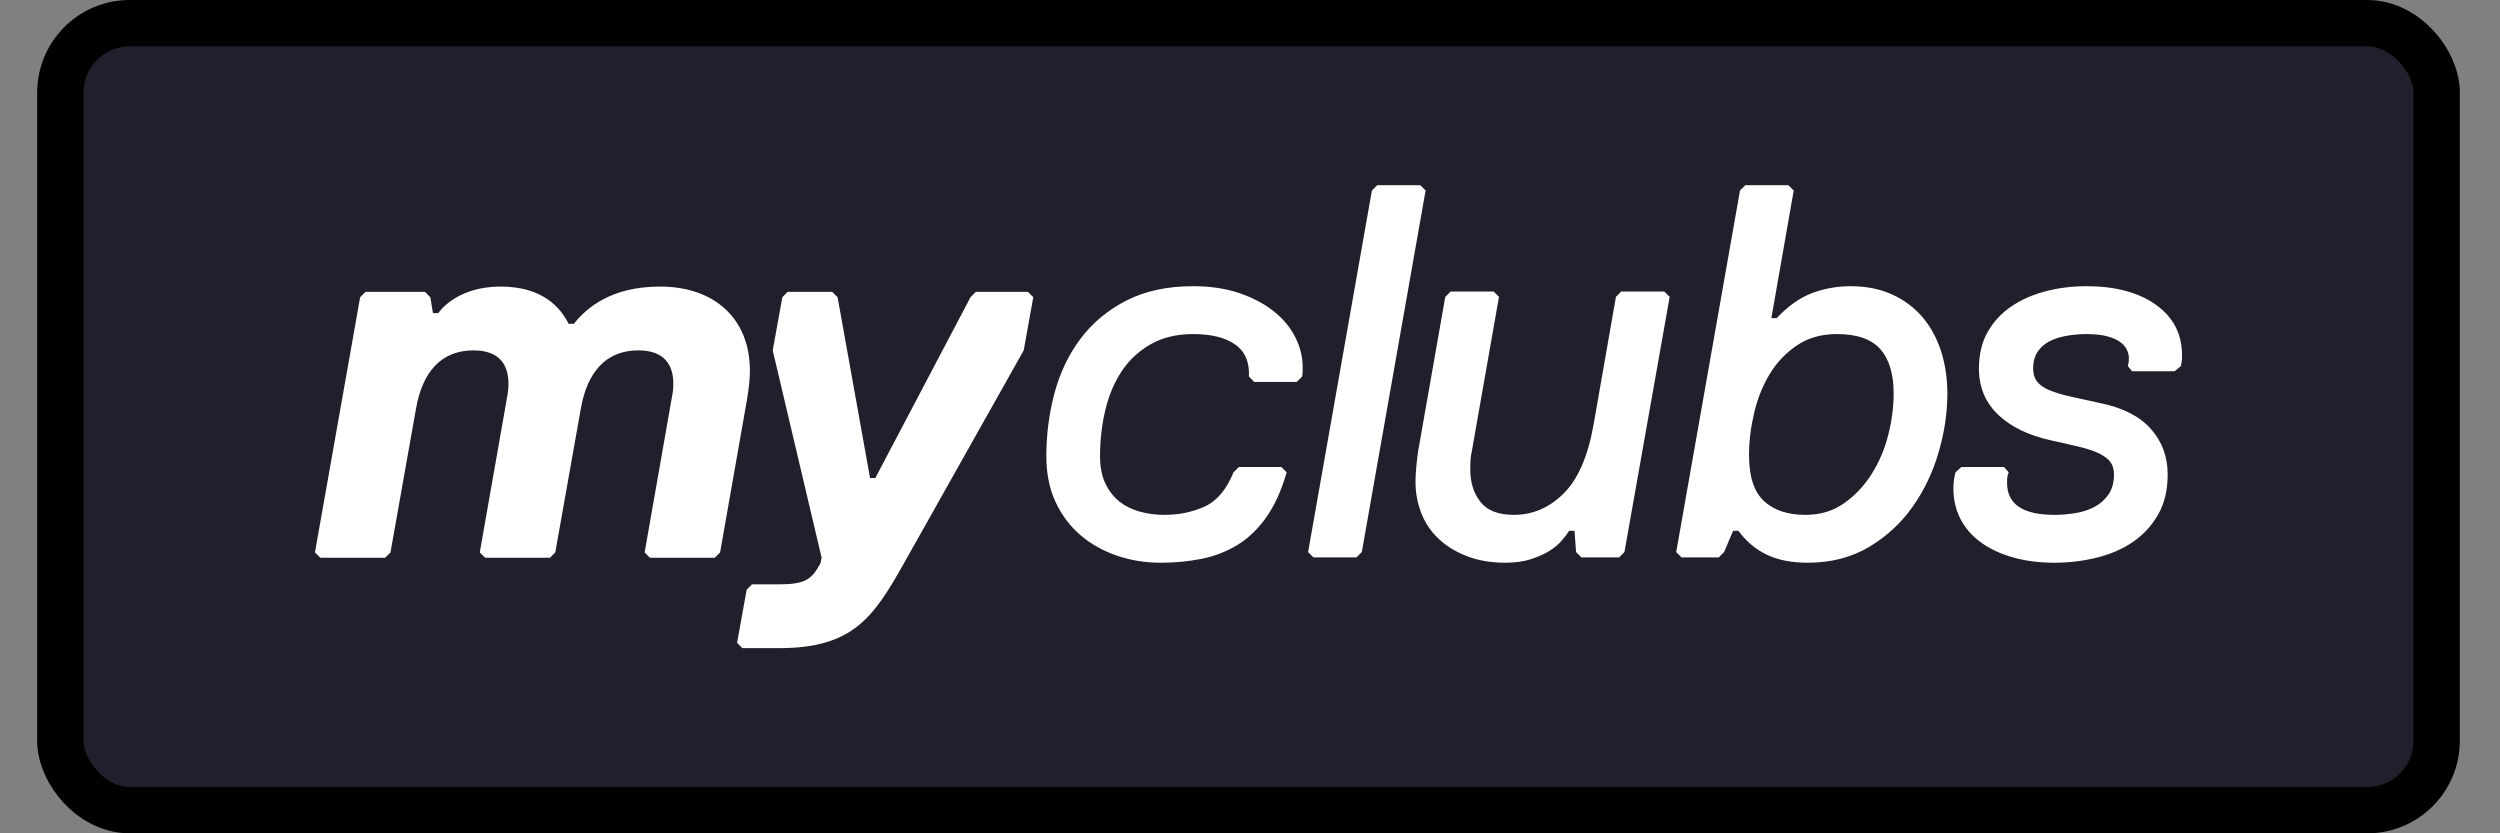
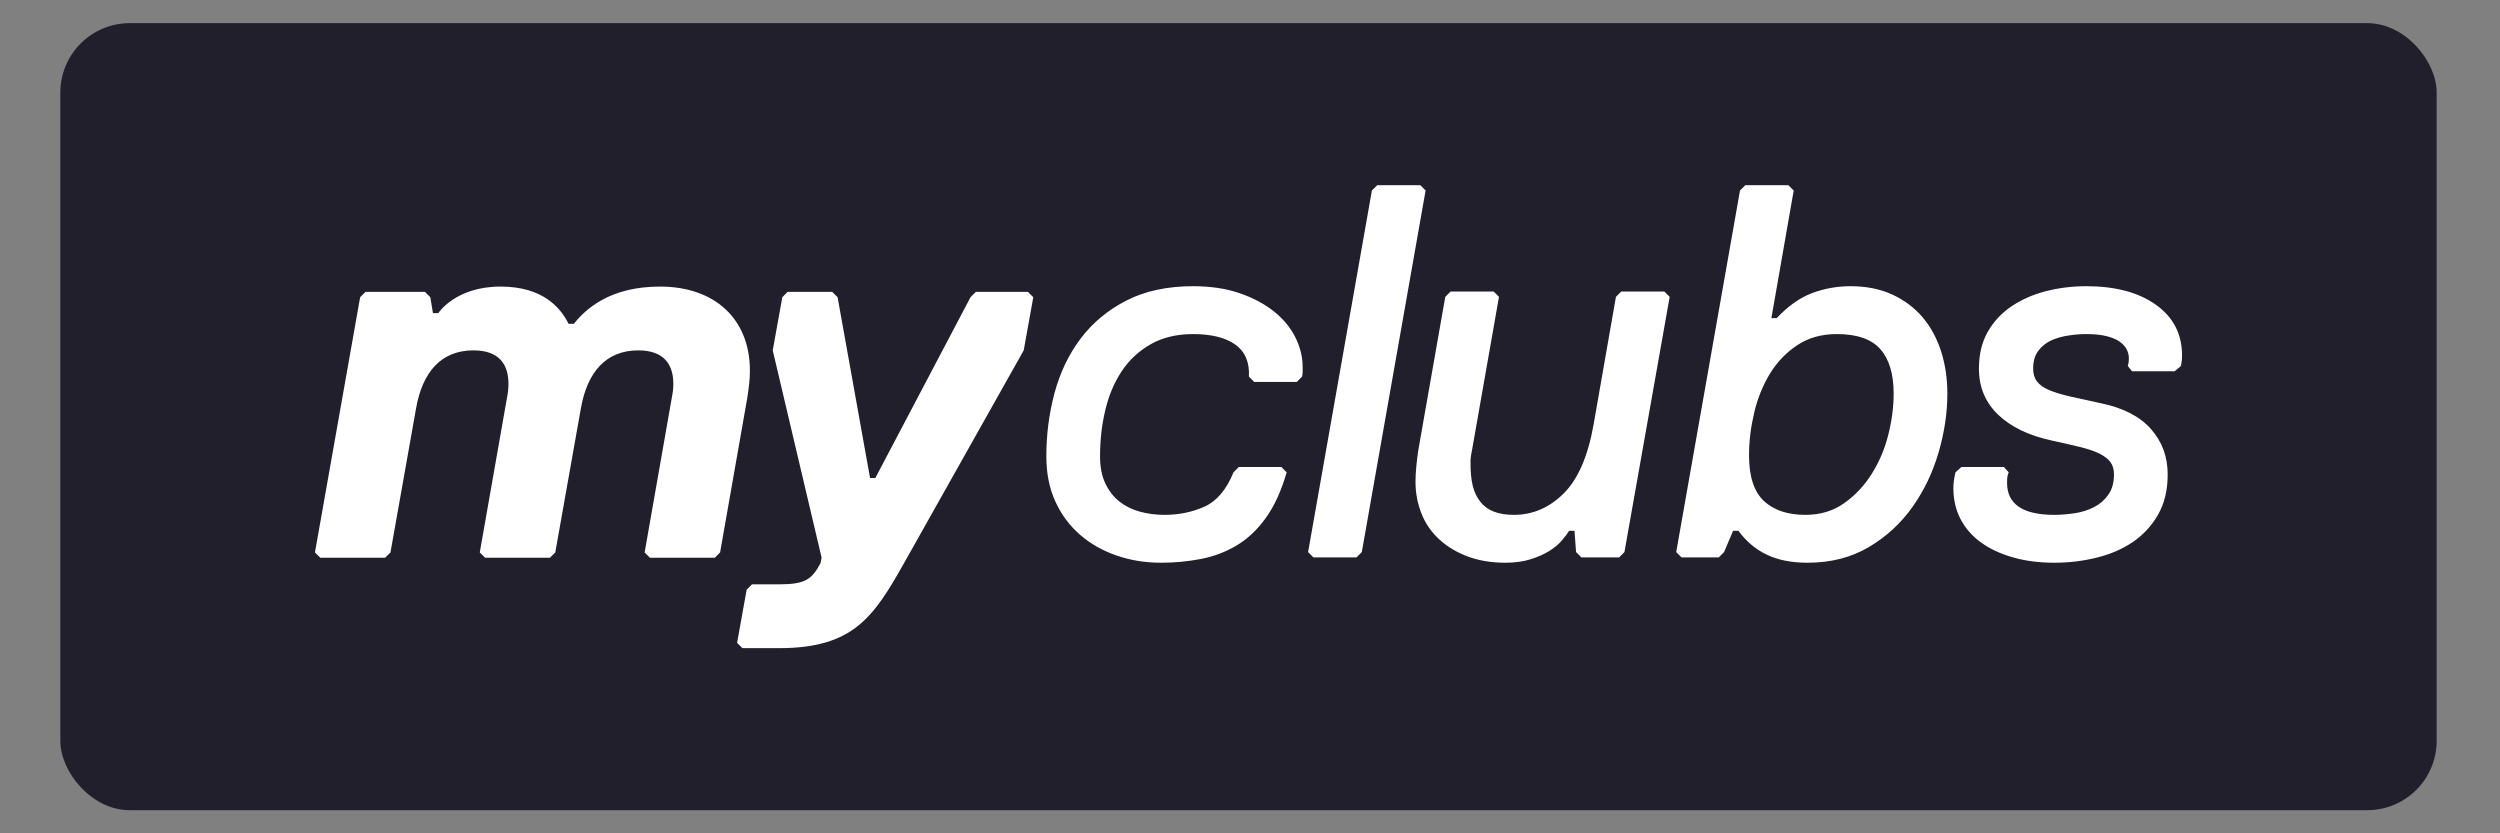
<svg xmlns="http://www.w3.org/2000/svg" width="54" height="18" viewBox="0 0 54 18" fill="none">
  <rect x="0" y="0" width="54" height="18" fill="#808080" stroke="none" />
  <rect x="1.303" y="0.5" width="51.329" height="17" rx="1.5" fill="#211F2B" />
-   <rect x="1.303" y="0.5" width="51.329" height="17" rx="1.5" stroke="black" />
-   <path fill-rule="evenodd" clip-rule="evenodd" d="M27.792 10.202C27.677 10.6 27.528 10.928 27.344 11.184C27.16 11.441 26.95 11.64 26.712 11.781C26.475 11.923 26.217 12.021 25.937 12.074C25.658 12.128 25.373 12.155 25.082 12.155C24.737 12.155 24.416 12.103 24.117 11.999C23.818 11.896 23.556 11.747 23.33 11.552C23.104 11.356 22.926 11.117 22.796 10.834C22.666 10.55 22.601 10.225 22.601 9.857C22.601 9.383 22.66 8.925 22.779 8.485C22.898 8.045 23.085 7.654 23.342 7.313C23.598 6.973 23.927 6.699 24.329 6.492C24.731 6.286 25.212 6.182 25.771 6.182C26.146 6.182 26.479 6.232 26.77 6.331C27.061 6.431 27.308 6.561 27.511 6.722C27.714 6.883 27.869 7.068 27.976 7.279C28.083 7.49 28.137 7.706 28.137 7.928C28.137 7.966 28.137 8.001 28.137 8.031C28.137 8.062 28.133 8.096 28.125 8.135L28.01 8.25H27.091L26.977 8.135C26.992 7.821 26.892 7.589 26.678 7.44C26.464 7.29 26.161 7.216 25.771 7.216C25.419 7.216 25.114 7.289 24.858 7.434C24.601 7.58 24.392 7.773 24.232 8.014C24.071 8.255 23.952 8.535 23.876 8.852C23.799 9.17 23.761 9.505 23.761 9.857C23.761 10.087 23.799 10.282 23.876 10.443C23.952 10.604 24.054 10.734 24.18 10.834C24.306 10.933 24.454 11.006 24.622 11.052C24.791 11.098 24.967 11.121 25.151 11.121C25.465 11.121 25.753 11.062 26.018 10.943C26.282 10.824 26.491 10.577 26.644 10.202L26.759 10.087H27.677L27.792 10.202ZM32.263 6.297L32.378 6.412L31.792 9.743C31.777 9.804 31.767 9.871 31.763 9.944C31.759 10.016 31.758 10.083 31.758 10.145C31.758 10.42 31.83 10.652 31.976 10.839C32.121 11.027 32.362 11.121 32.699 11.121C33.105 11.121 33.463 10.968 33.773 10.661C34.083 10.355 34.3 9.857 34.422 9.168L34.904 6.412L35.019 6.297H35.95L36.065 6.412L35.088 11.925L34.973 12.04H34.158L34.043 11.925L34.009 11.465H33.894C33.855 11.527 33.802 11.597 33.733 11.678C33.664 11.758 33.574 11.833 33.463 11.902C33.352 11.971 33.218 12.03 33.061 12.08C32.904 12.13 32.722 12.155 32.516 12.155C32.209 12.155 31.936 12.108 31.694 12.017C31.453 11.925 31.248 11.8 31.08 11.643C30.911 11.486 30.785 11.301 30.701 11.086C30.617 10.872 30.575 10.646 30.575 10.409C30.575 10.309 30.58 10.2 30.592 10.081C30.603 9.963 30.617 9.85 30.632 9.743L31.218 6.412L31.333 6.297H32.263ZM30.679 4L30.793 4.115L29.415 11.925L29.3 12.04H28.37L28.255 11.925L29.633 4.115L29.748 4H30.679ZM38.997 11.121C39.318 11.121 39.598 11.037 39.835 10.868C40.073 10.7 40.272 10.487 40.432 10.231C40.593 9.974 40.712 9.693 40.788 9.387C40.865 9.08 40.903 8.785 40.903 8.502C40.903 8.081 40.808 7.761 40.616 7.543C40.425 7.325 40.111 7.216 39.675 7.216C39.345 7.216 39.06 7.296 38.819 7.457C38.578 7.618 38.38 7.825 38.227 8.077C38.074 8.33 37.961 8.611 37.889 8.921C37.816 9.232 37.779 9.536 37.779 9.834C37.779 10.294 37.887 10.623 38.101 10.822C38.315 11.021 38.614 11.121 38.997 11.121ZM42.063 8.502C42.063 8.916 42 9.339 41.874 9.771C41.748 10.204 41.56 10.596 41.311 10.948C41.062 11.301 40.748 11.59 40.369 11.816C39.99 12.041 39.548 12.155 39.043 12.155C38.698 12.155 38.405 12.097 38.164 11.982C37.923 11.867 37.718 11.695 37.55 11.465H37.435L37.24 11.925L37.125 12.04H36.321L36.206 11.925L37.584 4.115L37.699 4H38.629L38.744 4.115L38.262 6.871H38.377C38.622 6.611 38.876 6.431 39.14 6.331C39.405 6.232 39.682 6.182 39.973 6.182C40.31 6.182 40.609 6.242 40.869 6.36C41.129 6.479 41.347 6.642 41.524 6.848C41.7 7.055 41.834 7.3 41.926 7.583C42.017 7.867 42.063 8.173 42.063 8.502ZM46.822 10.248C46.822 10.585 46.753 10.874 46.615 11.115C46.477 11.356 46.295 11.553 46.07 11.707C45.844 11.86 45.583 11.973 45.289 12.045C44.994 12.118 44.69 12.155 44.376 12.155C44.046 12.155 43.748 12.116 43.48 12.04C43.212 11.963 42.982 11.856 42.791 11.718C42.599 11.58 42.452 11.412 42.348 11.213C42.245 11.014 42.193 10.792 42.193 10.546C42.193 10.432 42.209 10.317 42.239 10.202L42.366 10.087H43.285L43.388 10.202C43.373 10.24 43.363 10.273 43.359 10.3C43.355 10.326 43.353 10.37 43.353 10.432C43.353 10.891 43.694 11.121 44.376 11.121C44.513 11.121 44.659 11.109 44.812 11.086C44.965 11.063 45.105 11.019 45.231 10.954C45.358 10.889 45.461 10.799 45.541 10.684C45.622 10.569 45.662 10.424 45.662 10.248C45.662 10.141 45.637 10.053 45.587 9.984C45.538 9.915 45.459 9.854 45.352 9.8C45.245 9.746 45.105 9.699 44.933 9.656C44.76 9.614 44.552 9.566 44.307 9.513C43.817 9.406 43.434 9.22 43.158 8.956C42.883 8.692 42.745 8.361 42.745 7.962C42.745 7.656 42.808 7.392 42.934 7.17C43.06 6.948 43.231 6.764 43.445 6.619C43.66 6.473 43.907 6.364 44.186 6.291C44.465 6.219 44.758 6.182 45.065 6.182C45.693 6.182 46.194 6.316 46.569 6.584C46.944 6.852 47.132 7.216 47.132 7.675C47.132 7.752 47.128 7.805 47.12 7.836C47.113 7.867 47.109 7.89 47.109 7.905L46.971 8.02H46.052L45.961 7.905C45.961 7.897 45.964 7.882 45.972 7.859C45.98 7.836 45.983 7.794 45.983 7.733C45.983 7.671 45.968 7.61 45.938 7.549C45.907 7.488 45.857 7.432 45.788 7.382C45.719 7.333 45.626 7.292 45.507 7.262C45.388 7.231 45.241 7.216 45.065 7.216C44.95 7.216 44.825 7.225 44.691 7.245C44.557 7.264 44.433 7.298 44.318 7.348C44.203 7.398 44.108 7.472 44.031 7.572C43.954 7.671 43.916 7.802 43.916 7.962C43.916 8.077 43.945 8.171 44.002 8.244C44.06 8.317 44.148 8.378 44.266 8.428C44.385 8.477 44.536 8.523 44.72 8.565C44.904 8.607 45.122 8.655 45.375 8.709C45.857 8.808 46.219 8.994 46.46 9.266C46.701 9.538 46.822 9.865 46.822 10.248ZM17.977 6.305L18.092 6.42L18.793 10.325H18.907L20.963 6.42L21.078 6.305H22.204L22.319 6.42L22.112 7.568L19.528 12.162C18.873 13.322 18.436 14 16.829 14H16.036L15.921 13.885L16.128 12.737L16.243 12.622H16.829C17.403 12.622 17.541 12.507 17.724 12.162L17.747 12.047L16.691 7.568L16.898 6.42L17.012 6.305H17.977ZM14.257 6.19C15.44 6.19 16.198 6.891 16.198 8.005C16.198 8.188 16.175 8.384 16.14 8.602L15.554 11.933L15.44 12.047H14.038L13.924 11.933L14.509 8.602C14.532 8.487 14.544 8.395 14.544 8.292C14.544 7.878 14.348 7.568 13.786 7.568C13.097 7.568 12.683 8.028 12.545 8.832L11.994 11.933L11.879 12.047H10.478L10.363 11.933L10.949 8.602C10.972 8.487 10.983 8.395 10.983 8.292C10.983 7.878 10.788 7.568 10.225 7.568C9.536 7.568 9.123 8.028 8.985 8.832L8.434 11.933L8.319 12.047H6.918L6.803 11.933L7.779 6.42L7.894 6.305H9.18L9.295 6.42L9.352 6.764H9.467C9.467 6.764 9.835 6.19 10.811 6.19C11.73 6.19 12.109 6.649 12.281 6.994H12.396C12.66 6.661 13.188 6.19 14.257 6.19Z" fill="white" />
+   <path fill-rule="evenodd" clip-rule="evenodd" d="M27.792 10.202C27.677 10.6 27.528 10.928 27.344 11.184C27.16 11.441 26.95 11.64 26.712 11.781C26.475 11.923 26.217 12.021 25.937 12.074C25.658 12.128 25.373 12.155 25.082 12.155C24.737 12.155 24.416 12.103 24.117 11.999C23.818 11.896 23.556 11.747 23.33 11.552C23.104 11.356 22.926 11.117 22.796 10.834C22.666 10.55 22.601 10.225 22.601 9.857C22.601 9.383 22.66 8.925 22.779 8.485C22.898 8.045 23.085 7.654 23.342 7.313C23.598 6.973 23.927 6.699 24.329 6.492C24.731 6.286 25.212 6.182 25.771 6.182C26.146 6.182 26.479 6.232 26.77 6.331C27.061 6.431 27.308 6.561 27.511 6.722C27.714 6.883 27.869 7.068 27.976 7.279C28.083 7.49 28.137 7.706 28.137 7.928C28.137 7.966 28.137 8.001 28.137 8.031C28.137 8.062 28.133 8.096 28.125 8.135L28.01 8.25H27.091L26.977 8.135C26.992 7.821 26.892 7.589 26.678 7.44C26.464 7.29 26.161 7.216 25.771 7.216C25.419 7.216 25.114 7.289 24.858 7.434C24.601 7.58 24.392 7.773 24.232 8.014C24.071 8.255 23.952 8.535 23.876 8.852C23.799 9.17 23.761 9.505 23.761 9.857C23.761 10.087 23.799 10.282 23.876 10.443C23.952 10.604 24.054 10.734 24.18 10.834C24.306 10.933 24.454 11.006 24.622 11.052C24.791 11.098 24.967 11.121 25.151 11.121C25.465 11.121 25.753 11.062 26.018 10.943C26.282 10.824 26.491 10.577 26.644 10.202L26.759 10.087H27.677L27.792 10.202ZM32.263 6.297L32.378 6.412L31.792 9.743C31.777 9.804 31.767 9.871 31.763 9.944C31.758 10.42 31.83 10.652 31.976 10.839C32.121 11.027 32.362 11.121 32.699 11.121C33.105 11.121 33.463 10.968 33.773 10.661C34.083 10.355 34.3 9.857 34.422 9.168L34.904 6.412L35.019 6.297H35.95L36.065 6.412L35.088 11.925L34.973 12.04H34.158L34.043 11.925L34.009 11.465H33.894C33.855 11.527 33.802 11.597 33.733 11.678C33.664 11.758 33.574 11.833 33.463 11.902C33.352 11.971 33.218 12.03 33.061 12.08C32.904 12.13 32.722 12.155 32.516 12.155C32.209 12.155 31.936 12.108 31.694 12.017C31.453 11.925 31.248 11.8 31.08 11.643C30.911 11.486 30.785 11.301 30.701 11.086C30.617 10.872 30.575 10.646 30.575 10.409C30.575 10.309 30.58 10.2 30.592 10.081C30.603 9.963 30.617 9.85 30.632 9.743L31.218 6.412L31.333 6.297H32.263ZM30.679 4L30.793 4.115L29.415 11.925L29.3 12.04H28.37L28.255 11.925L29.633 4.115L29.748 4H30.679ZM38.997 11.121C39.318 11.121 39.598 11.037 39.835 10.868C40.073 10.7 40.272 10.487 40.432 10.231C40.593 9.974 40.712 9.693 40.788 9.387C40.865 9.08 40.903 8.785 40.903 8.502C40.903 8.081 40.808 7.761 40.616 7.543C40.425 7.325 40.111 7.216 39.675 7.216C39.345 7.216 39.06 7.296 38.819 7.457C38.578 7.618 38.38 7.825 38.227 8.077C38.074 8.33 37.961 8.611 37.889 8.921C37.816 9.232 37.779 9.536 37.779 9.834C37.779 10.294 37.887 10.623 38.101 10.822C38.315 11.021 38.614 11.121 38.997 11.121ZM42.063 8.502C42.063 8.916 42 9.339 41.874 9.771C41.748 10.204 41.56 10.596 41.311 10.948C41.062 11.301 40.748 11.59 40.369 11.816C39.99 12.041 39.548 12.155 39.043 12.155C38.698 12.155 38.405 12.097 38.164 11.982C37.923 11.867 37.718 11.695 37.55 11.465H37.435L37.24 11.925L37.125 12.04H36.321L36.206 11.925L37.584 4.115L37.699 4H38.629L38.744 4.115L38.262 6.871H38.377C38.622 6.611 38.876 6.431 39.14 6.331C39.405 6.232 39.682 6.182 39.973 6.182C40.31 6.182 40.609 6.242 40.869 6.36C41.129 6.479 41.347 6.642 41.524 6.848C41.7 7.055 41.834 7.3 41.926 7.583C42.017 7.867 42.063 8.173 42.063 8.502ZM46.822 10.248C46.822 10.585 46.753 10.874 46.615 11.115C46.477 11.356 46.295 11.553 46.07 11.707C45.844 11.86 45.583 11.973 45.289 12.045C44.994 12.118 44.69 12.155 44.376 12.155C44.046 12.155 43.748 12.116 43.48 12.04C43.212 11.963 42.982 11.856 42.791 11.718C42.599 11.58 42.452 11.412 42.348 11.213C42.245 11.014 42.193 10.792 42.193 10.546C42.193 10.432 42.209 10.317 42.239 10.202L42.366 10.087H43.285L43.388 10.202C43.373 10.24 43.363 10.273 43.359 10.3C43.355 10.326 43.353 10.37 43.353 10.432C43.353 10.891 43.694 11.121 44.376 11.121C44.513 11.121 44.659 11.109 44.812 11.086C44.965 11.063 45.105 11.019 45.231 10.954C45.358 10.889 45.461 10.799 45.541 10.684C45.622 10.569 45.662 10.424 45.662 10.248C45.662 10.141 45.637 10.053 45.587 9.984C45.538 9.915 45.459 9.854 45.352 9.8C45.245 9.746 45.105 9.699 44.933 9.656C44.76 9.614 44.552 9.566 44.307 9.513C43.817 9.406 43.434 9.22 43.158 8.956C42.883 8.692 42.745 8.361 42.745 7.962C42.745 7.656 42.808 7.392 42.934 7.17C43.06 6.948 43.231 6.764 43.445 6.619C43.66 6.473 43.907 6.364 44.186 6.291C44.465 6.219 44.758 6.182 45.065 6.182C45.693 6.182 46.194 6.316 46.569 6.584C46.944 6.852 47.132 7.216 47.132 7.675C47.132 7.752 47.128 7.805 47.12 7.836C47.113 7.867 47.109 7.89 47.109 7.905L46.971 8.02H46.052L45.961 7.905C45.961 7.897 45.964 7.882 45.972 7.859C45.98 7.836 45.983 7.794 45.983 7.733C45.983 7.671 45.968 7.61 45.938 7.549C45.907 7.488 45.857 7.432 45.788 7.382C45.719 7.333 45.626 7.292 45.507 7.262C45.388 7.231 45.241 7.216 45.065 7.216C44.95 7.216 44.825 7.225 44.691 7.245C44.557 7.264 44.433 7.298 44.318 7.348C44.203 7.398 44.108 7.472 44.031 7.572C43.954 7.671 43.916 7.802 43.916 7.962C43.916 8.077 43.945 8.171 44.002 8.244C44.06 8.317 44.148 8.378 44.266 8.428C44.385 8.477 44.536 8.523 44.72 8.565C44.904 8.607 45.122 8.655 45.375 8.709C45.857 8.808 46.219 8.994 46.46 9.266C46.701 9.538 46.822 9.865 46.822 10.248ZM17.977 6.305L18.092 6.42L18.793 10.325H18.907L20.963 6.42L21.078 6.305H22.204L22.319 6.42L22.112 7.568L19.528 12.162C18.873 13.322 18.436 14 16.829 14H16.036L15.921 13.885L16.128 12.737L16.243 12.622H16.829C17.403 12.622 17.541 12.507 17.724 12.162L17.747 12.047L16.691 7.568L16.898 6.42L17.012 6.305H17.977ZM14.257 6.19C15.44 6.19 16.198 6.891 16.198 8.005C16.198 8.188 16.175 8.384 16.14 8.602L15.554 11.933L15.44 12.047H14.038L13.924 11.933L14.509 8.602C14.532 8.487 14.544 8.395 14.544 8.292C14.544 7.878 14.348 7.568 13.786 7.568C13.097 7.568 12.683 8.028 12.545 8.832L11.994 11.933L11.879 12.047H10.478L10.363 11.933L10.949 8.602C10.972 8.487 10.983 8.395 10.983 8.292C10.983 7.878 10.788 7.568 10.225 7.568C9.536 7.568 9.123 8.028 8.985 8.832L8.434 11.933L8.319 12.047H6.918L6.803 11.933L7.779 6.42L7.894 6.305H9.18L9.295 6.42L9.352 6.764H9.467C9.467 6.764 9.835 6.19 10.811 6.19C11.73 6.19 12.109 6.649 12.281 6.994H12.396C12.66 6.661 13.188 6.19 14.257 6.19Z" fill="white" />
</svg>